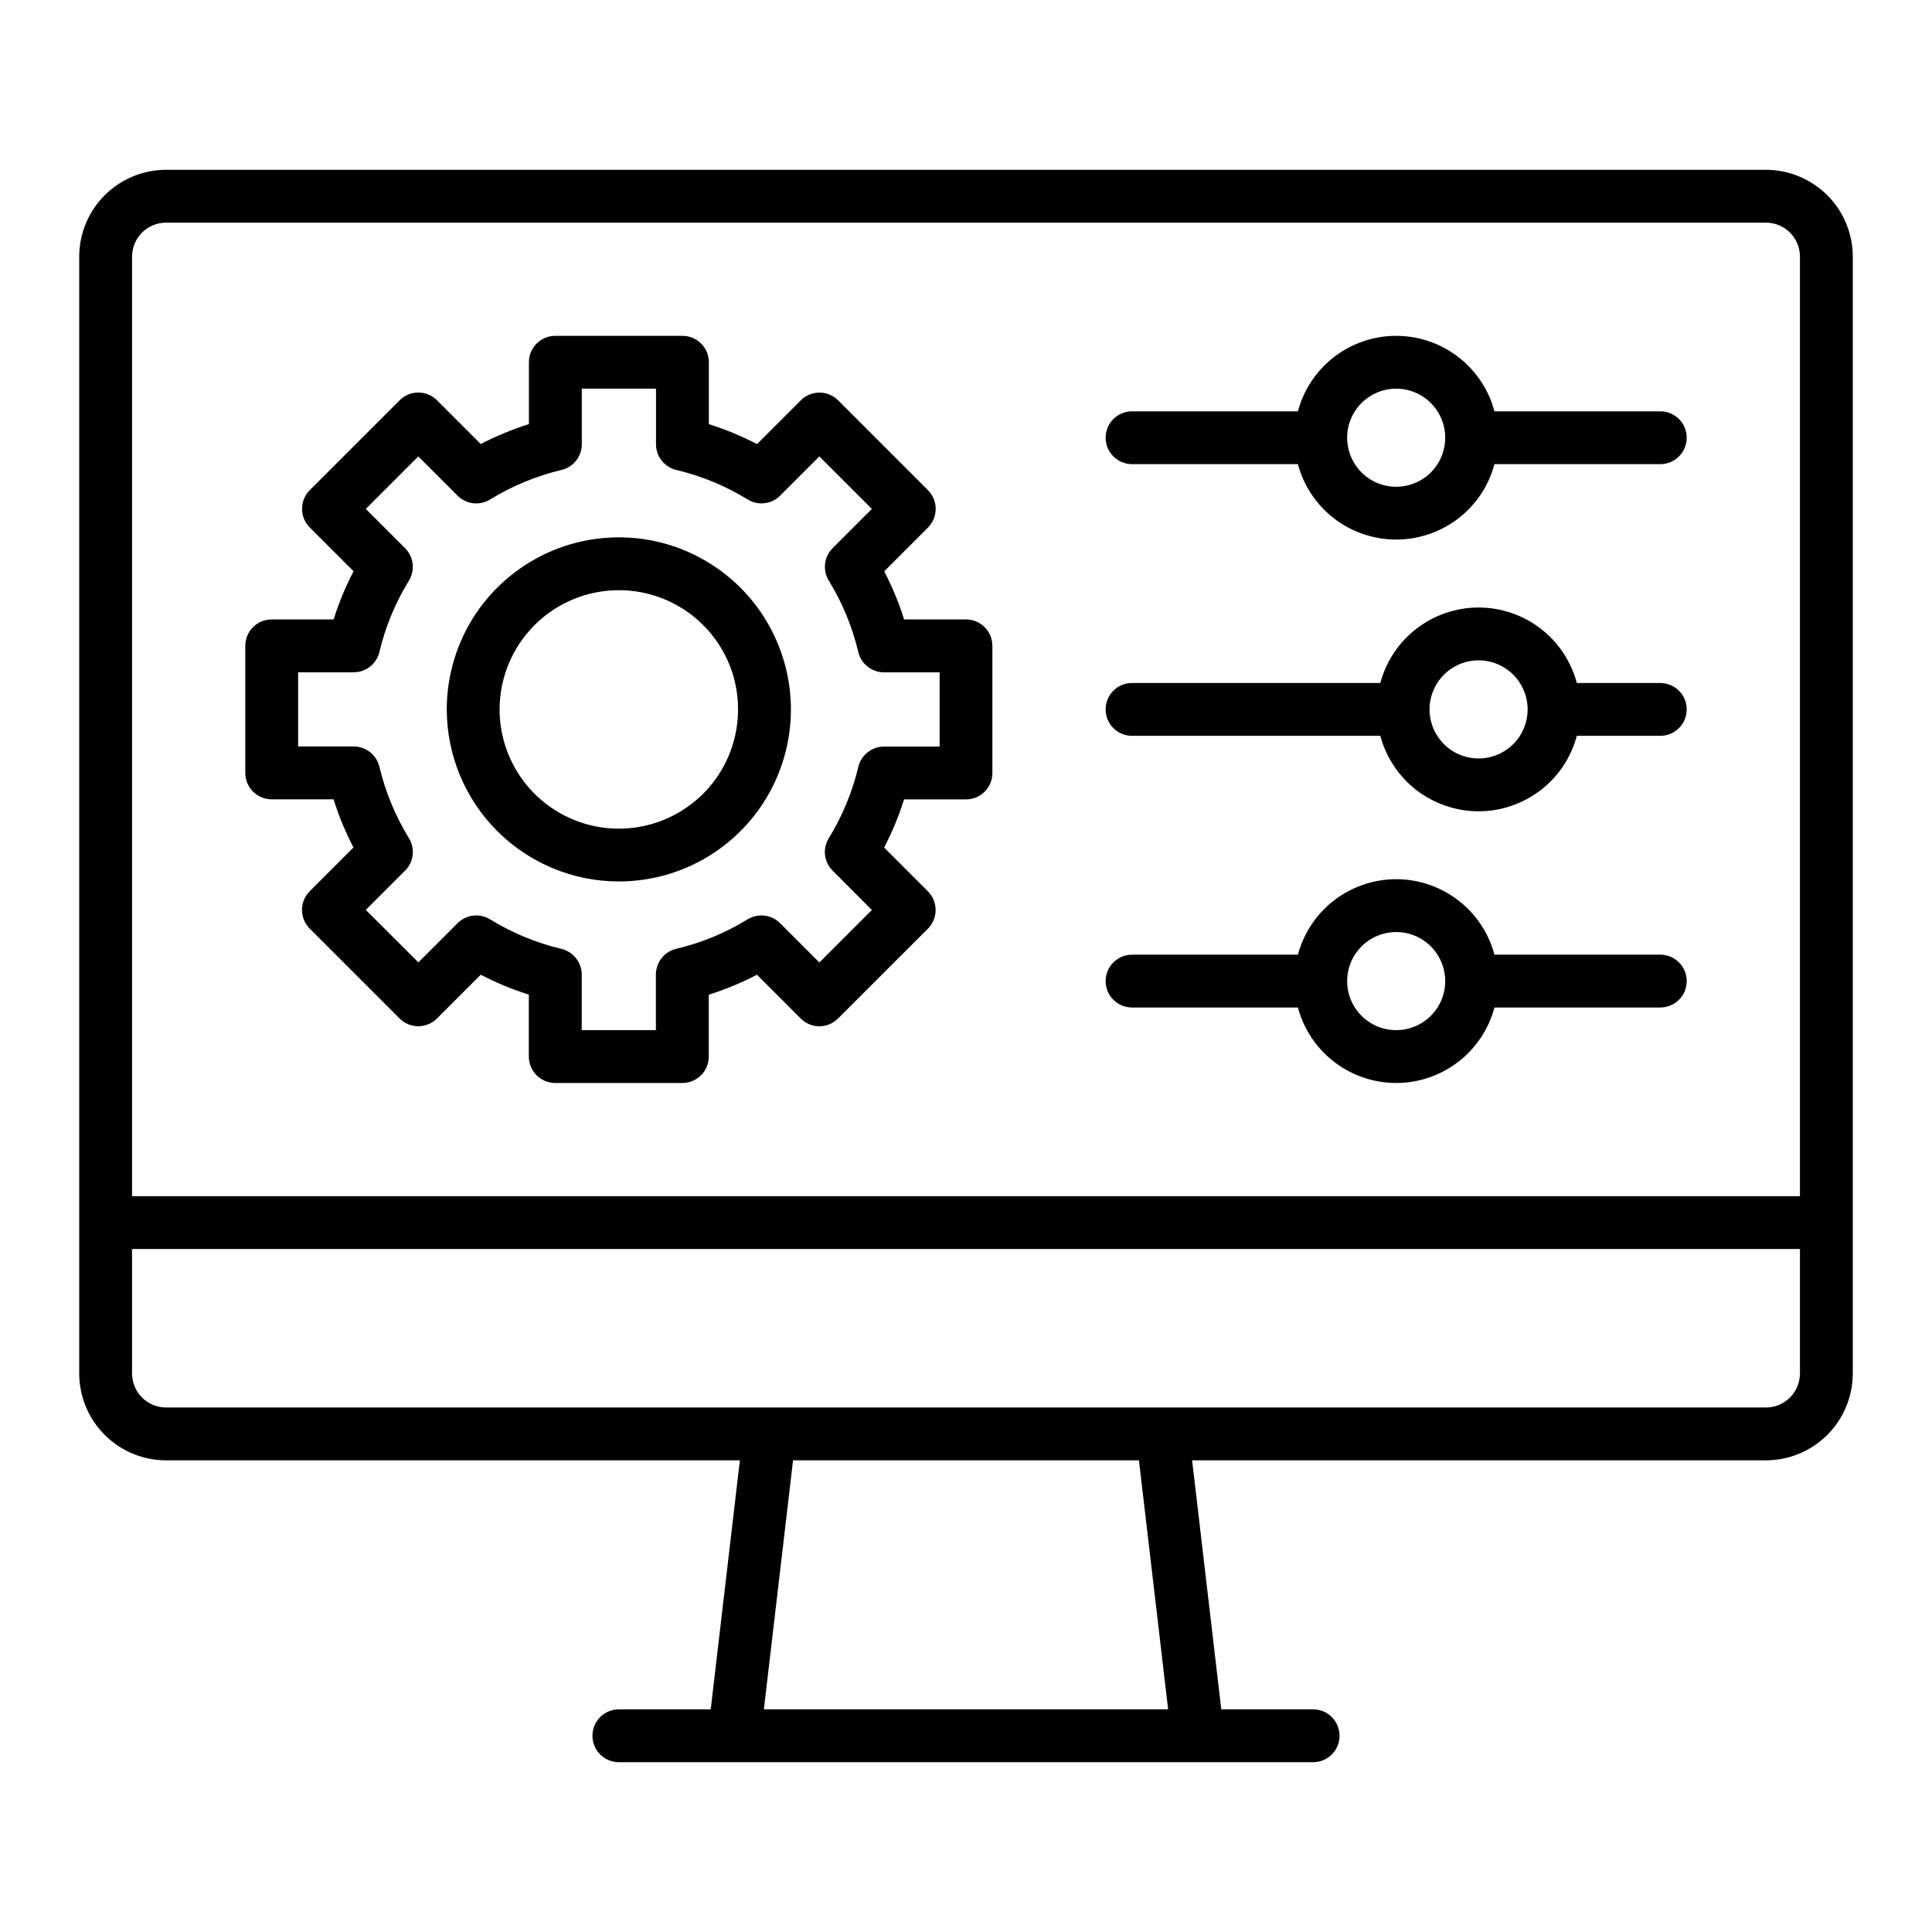
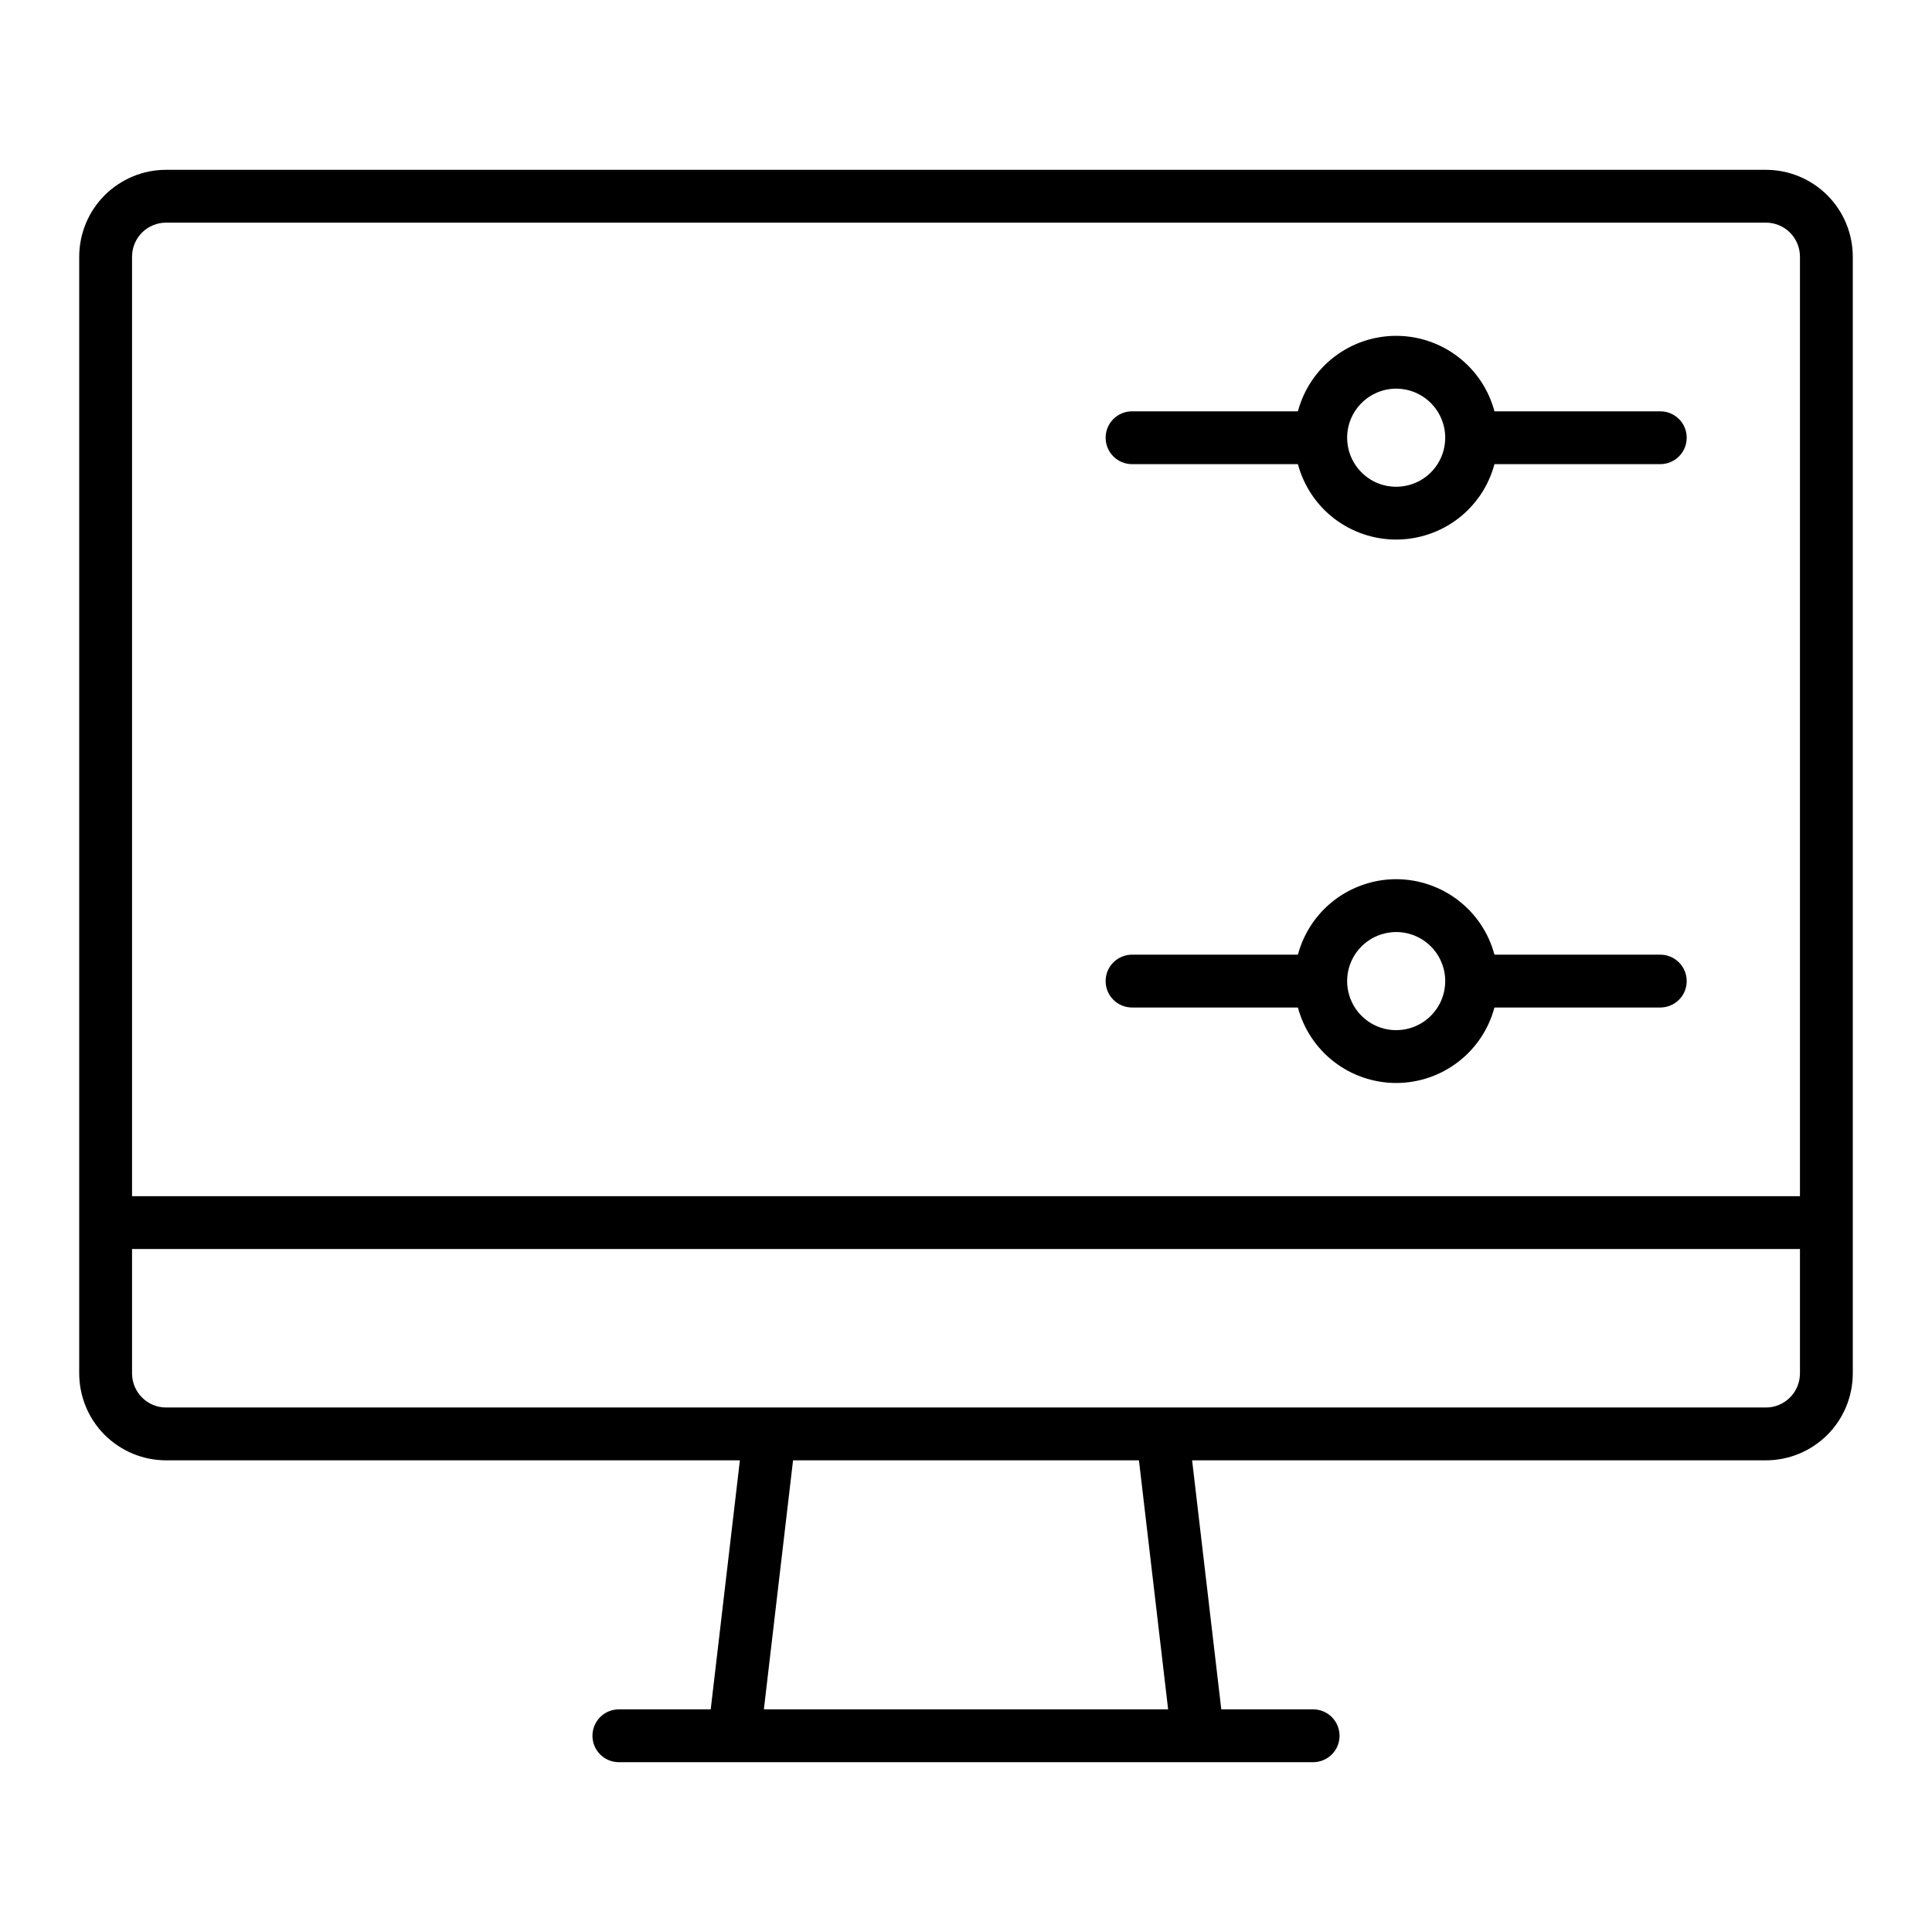
<svg xmlns="http://www.w3.org/2000/svg" width="29" height="29" viewBox="0 0 29 29" fill="none">
  <path d="M26.508 2.549H2.492C2.147 2.549 1.816 2.687 1.571 2.931C1.327 3.175 1.19 3.506 1.189 3.852V20.617C1.19 20.963 1.327 21.294 1.571 21.538C1.816 21.782 2.147 21.92 2.492 21.92H11.106L10.668 25.658H9.289C9.184 25.658 9.083 25.7 9.009 25.774C8.934 25.849 8.893 25.95 8.893 26.055C8.893 26.16 8.934 26.261 9.009 26.335C9.083 26.409 9.184 26.451 9.289 26.451H19.711C19.816 26.451 19.917 26.409 19.991 26.335C20.066 26.261 20.107 26.16 20.107 26.055C20.107 25.95 20.066 25.849 19.991 25.774C19.917 25.7 19.816 25.658 19.711 25.658H18.332L17.894 21.92H26.508C26.853 21.92 27.184 21.782 27.429 21.538C27.673 21.294 27.81 20.963 27.811 20.617V3.852C27.81 3.506 27.673 3.175 27.429 2.931C27.184 2.687 26.853 2.549 26.508 2.549ZM2.492 3.342H26.508C26.643 3.342 26.773 3.396 26.868 3.491C26.964 3.587 27.017 3.716 27.018 3.852V17.955H1.982V3.852C1.983 3.716 2.036 3.587 2.132 3.491C2.227 3.396 2.357 3.342 2.492 3.342ZM17.534 25.658H11.466L11.904 21.92H17.096L17.534 25.658ZM26.508 21.127H2.492C2.357 21.127 2.227 21.073 2.132 20.977C2.036 20.882 1.983 20.752 1.982 20.617V18.748H27.018V20.617C27.017 20.752 26.964 20.882 26.868 20.977C26.773 21.073 26.643 21.127 26.508 21.127Z" fill="black" />
-   <path d="M4.078 11.998H5.007C5.085 12.248 5.185 12.49 5.306 12.721L4.649 13.378C4.575 13.453 4.533 13.553 4.533 13.659C4.533 13.764 4.575 13.864 4.649 13.939L5.998 15.288C6.072 15.362 6.173 15.404 6.278 15.404C6.383 15.404 6.484 15.362 6.559 15.288L7.216 14.631C7.447 14.751 7.689 14.851 7.938 14.93V15.859C7.938 15.912 7.949 15.963 7.968 16.011C7.988 16.059 8.018 16.103 8.054 16.14C8.091 16.177 8.135 16.206 8.183 16.226C8.231 16.246 8.283 16.256 8.335 16.256H10.242C10.294 16.256 10.346 16.246 10.394 16.226C10.442 16.206 10.486 16.177 10.523 16.14C10.56 16.103 10.589 16.059 10.609 16.011C10.629 15.963 10.639 15.912 10.639 15.859V14.931C10.888 14.852 11.13 14.752 11.362 14.631L12.019 15.288C12.093 15.363 12.194 15.405 12.299 15.405C12.404 15.405 12.505 15.363 12.579 15.288L13.928 13.94C13.965 13.903 13.994 13.859 14.014 13.811C14.034 13.763 14.044 13.711 14.044 13.659C14.044 13.607 14.034 13.556 14.014 13.508C13.994 13.459 13.965 13.416 13.928 13.379L13.271 12.722C13.392 12.49 13.492 12.248 13.57 11.999H14.5C14.552 11.999 14.604 11.989 14.652 11.969C14.7 11.949 14.744 11.92 14.78 11.883C14.817 11.846 14.847 11.803 14.866 11.755C14.886 11.706 14.896 11.655 14.896 11.603V9.695C14.896 9.643 14.886 9.591 14.866 9.543C14.847 9.495 14.817 9.451 14.78 9.414C14.744 9.378 14.7 9.348 14.652 9.328C14.604 9.309 14.552 9.298 14.5 9.298H13.571C13.493 9.049 13.393 8.807 13.272 8.576L13.929 7.919C13.966 7.882 13.995 7.838 14.015 7.79C14.035 7.742 14.045 7.69 14.045 7.638C14.045 7.586 14.035 7.535 14.015 7.487C13.995 7.439 13.966 7.395 13.929 7.358L12.58 6.009C12.506 5.935 12.405 5.893 12.3 5.893C12.195 5.893 12.094 5.935 12.02 6.009L11.363 6.666C11.131 6.545 10.889 6.445 10.64 6.367V5.438C10.64 5.385 10.63 5.334 10.61 5.286C10.59 5.238 10.561 5.194 10.524 5.157C10.487 5.12 10.444 5.091 10.395 5.071C10.347 5.051 10.296 5.041 10.244 5.041H8.335C8.283 5.041 8.232 5.051 8.184 5.071C8.136 5.091 8.092 5.12 8.055 5.157C8.018 5.194 7.989 5.238 7.969 5.286C7.949 5.334 7.939 5.385 7.939 5.438V6.366C7.69 6.445 7.448 6.545 7.216 6.665L6.559 6.008C6.485 5.934 6.384 5.892 6.279 5.892C6.174 5.892 6.073 5.934 5.999 6.008L4.65 7.357C4.575 7.432 4.534 7.533 4.534 7.638C4.534 7.743 4.575 7.844 4.65 7.918L5.307 8.575C5.186 8.807 5.086 9.048 5.008 9.298H4.078C4.026 9.298 3.974 9.308 3.926 9.328C3.878 9.348 3.835 9.377 3.798 9.414C3.761 9.451 3.732 9.494 3.712 9.542C3.692 9.591 3.682 9.642 3.682 9.694V11.601C3.682 11.653 3.692 11.705 3.712 11.753C3.731 11.802 3.761 11.845 3.797 11.882C3.834 11.919 3.878 11.948 3.926 11.968C3.974 11.988 4.026 11.999 4.078 11.998ZM4.475 10.091H5.309C5.399 10.091 5.485 10.061 5.555 10.006C5.625 9.951 5.674 9.873 5.695 9.787C5.784 9.409 5.934 9.047 6.138 8.716C6.184 8.64 6.204 8.551 6.194 8.462C6.183 8.374 6.143 8.291 6.08 8.228L5.491 7.639L6.279 6.851L6.868 7.44C6.931 7.503 7.014 7.543 7.103 7.554C7.191 7.564 7.281 7.544 7.357 7.497C7.688 7.294 8.05 7.144 8.428 7.054C8.515 7.034 8.592 6.985 8.647 6.915C8.702 6.845 8.733 6.758 8.733 6.669V5.834H9.847V6.669C9.847 6.758 9.877 6.844 9.932 6.914C9.988 6.984 10.065 7.033 10.151 7.054C10.53 7.144 10.891 7.293 11.222 7.497C11.298 7.544 11.387 7.564 11.476 7.553C11.565 7.543 11.647 7.503 11.71 7.44L12.299 6.851L13.087 7.639L12.498 8.228C12.435 8.291 12.395 8.373 12.385 8.462C12.374 8.551 12.394 8.64 12.441 8.716C12.644 9.047 12.794 9.409 12.883 9.787C12.904 9.874 12.953 9.951 13.023 10.006C13.093 10.062 13.179 10.092 13.268 10.092H14.104V11.206H13.269C13.18 11.206 13.093 11.237 13.024 11.292C12.954 11.347 12.904 11.424 12.884 11.511C12.794 11.889 12.644 12.25 12.441 12.581C12.394 12.657 12.374 12.747 12.384 12.835C12.395 12.924 12.435 13.006 12.498 13.069L13.087 13.659L12.299 14.447L11.71 13.858C11.647 13.795 11.564 13.755 11.476 13.744C11.387 13.734 11.297 13.754 11.221 13.8C10.89 14.004 10.528 14.153 10.15 14.242C10.063 14.263 9.986 14.312 9.931 14.382C9.876 14.452 9.846 14.539 9.845 14.628V15.463H8.732V14.628C8.732 14.539 8.702 14.453 8.646 14.383C8.591 14.313 8.514 14.264 8.427 14.243C8.049 14.153 7.688 14.004 7.357 13.8C7.281 13.753 7.191 13.733 7.103 13.744C7.014 13.754 6.932 13.794 6.869 13.857L6.28 14.446L5.491 13.658L6.08 13.069C6.144 13.006 6.184 12.924 6.194 12.835C6.204 12.746 6.185 12.657 6.138 12.581C5.934 12.249 5.785 11.888 5.695 11.509C5.674 11.423 5.625 11.346 5.555 11.29C5.485 11.235 5.399 11.205 5.31 11.205H4.475V10.091Z" fill="black" />
-   <path d="M9.289 13.231C9.8 13.231 10.299 13.08 10.724 12.796C11.149 12.512 11.48 12.109 11.675 11.637C11.871 11.165 11.922 10.646 11.822 10.145C11.722 9.644 11.476 9.183 11.115 8.822C10.754 8.461 10.294 8.215 9.793 8.115C9.292 8.016 8.772 8.067 8.3 8.262C7.829 8.458 7.425 8.789 7.141 9.213C6.858 9.638 6.706 10.138 6.706 10.648C6.707 11.333 6.979 11.99 7.463 12.474C7.947 12.958 8.604 13.231 9.289 13.231ZM9.289 8.859C9.643 8.859 9.989 8.964 10.283 9.16C10.578 9.357 10.807 9.636 10.943 9.963C11.078 10.29 11.113 10.65 11.044 10.998C10.975 11.345 10.805 11.664 10.555 11.914C10.304 12.164 9.985 12.335 9.638 12.404C9.291 12.473 8.931 12.438 8.604 12.302C8.277 12.167 7.997 11.937 7.801 11.643C7.604 11.348 7.499 11.002 7.499 10.648C7.5 10.174 7.688 9.719 8.024 9.383C8.359 9.048 8.814 8.859 9.289 8.859Z" fill="black" />
  <path d="M16.992 15.123H19.482C19.569 15.448 19.76 15.735 20.027 15.94C20.294 16.145 20.621 16.256 20.957 16.256C21.293 16.256 21.62 16.145 21.887 15.94C22.154 15.735 22.346 15.448 22.432 15.123H24.922C25.027 15.123 25.128 15.081 25.202 15.007C25.277 14.933 25.318 14.832 25.318 14.727C25.318 14.621 25.277 14.521 25.202 14.446C25.128 14.372 25.027 14.33 24.922 14.33H22.432C22.346 14.005 22.154 13.718 21.887 13.513C21.62 13.309 21.293 13.197 20.957 13.197C20.621 13.197 20.294 13.309 20.027 13.513C19.76 13.718 19.569 14.005 19.482 14.33H16.992C16.887 14.33 16.786 14.372 16.712 14.446C16.637 14.521 16.596 14.621 16.596 14.727C16.596 14.832 16.637 14.933 16.712 15.007C16.786 15.081 16.887 15.123 16.992 15.123ZM20.957 13.99C21.103 13.99 21.245 14.033 21.366 14.114C21.487 14.195 21.582 14.31 21.637 14.445C21.693 14.579 21.708 14.727 21.679 14.87C21.651 15.013 21.581 15.144 21.478 15.247C21.375 15.35 21.244 15.42 21.101 15.449C20.958 15.477 20.81 15.463 20.675 15.407C20.541 15.351 20.426 15.257 20.345 15.136C20.264 15.014 20.221 14.872 20.221 14.727C20.221 14.531 20.299 14.344 20.437 14.206C20.575 14.068 20.762 13.991 20.957 13.99Z" fill="black" />
-   <path d="M16.992 11.045H20.719C20.806 11.37 20.997 11.657 21.264 11.862C21.531 12.066 21.858 12.178 22.194 12.178C22.53 12.178 22.857 12.066 23.124 11.862C23.391 11.657 23.582 11.37 23.669 11.045H24.922C25.027 11.045 25.128 11.003 25.202 10.929C25.277 10.854 25.318 10.754 25.318 10.648C25.318 10.543 25.277 10.442 25.202 10.368C25.128 10.294 25.027 10.252 24.922 10.252H23.669C23.582 9.927 23.391 9.64 23.124 9.435C22.857 9.23 22.53 9.119 22.194 9.119C21.858 9.119 21.531 9.23 21.264 9.435C20.997 9.64 20.806 9.927 20.719 10.252H16.992C16.887 10.252 16.786 10.294 16.712 10.368C16.637 10.442 16.596 10.543 16.596 10.648C16.596 10.754 16.637 10.854 16.712 10.929C16.786 11.003 16.887 11.045 16.992 11.045ZM22.194 9.912C22.34 9.912 22.482 9.955 22.603 10.036C22.724 10.117 22.819 10.232 22.874 10.367C22.93 10.501 22.945 10.649 22.916 10.792C22.888 10.935 22.818 11.066 22.715 11.169C22.612 11.272 22.48 11.342 22.338 11.371C22.195 11.399 22.047 11.384 21.912 11.329C21.778 11.273 21.663 11.179 21.582 11.057C21.501 10.936 21.458 10.794 21.458 10.648C21.458 10.453 21.536 10.266 21.674 10.128C21.812 9.99 21.999 9.912 22.194 9.912Z" fill="black" />
  <path d="M16.992 6.967H19.482C19.569 7.292 19.76 7.579 20.027 7.784C20.294 7.988 20.621 8.099 20.957 8.099C21.293 8.099 21.62 7.988 21.887 7.784C22.154 7.579 22.346 7.292 22.432 6.967H24.922C25.027 6.967 25.128 6.925 25.202 6.851C25.277 6.776 25.318 6.675 25.318 6.57C25.318 6.465 25.277 6.364 25.202 6.29C25.128 6.216 25.027 6.174 24.922 6.174H22.432C22.346 5.849 22.154 5.562 21.887 5.357C21.62 5.152 21.293 5.041 20.957 5.041C20.621 5.041 20.294 5.152 20.027 5.357C19.76 5.562 19.569 5.849 19.482 6.174H16.992C16.887 6.174 16.786 6.216 16.712 6.29C16.637 6.364 16.596 6.465 16.596 6.57C16.596 6.675 16.637 6.776 16.712 6.851C16.786 6.925 16.887 6.967 16.992 6.967ZM20.957 5.834C21.103 5.834 21.245 5.877 21.366 5.958C21.487 6.039 21.582 6.154 21.637 6.289C21.693 6.423 21.708 6.571 21.679 6.714C21.651 6.857 21.581 6.988 21.478 7.091C21.375 7.194 21.244 7.264 21.101 7.292C20.958 7.321 20.81 7.306 20.675 7.251C20.541 7.195 20.426 7.1 20.345 6.979C20.264 6.858 20.221 6.716 20.221 6.57C20.221 6.375 20.299 6.188 20.437 6.05C20.575 5.912 20.762 5.834 20.957 5.834Z" fill="black" />
</svg>